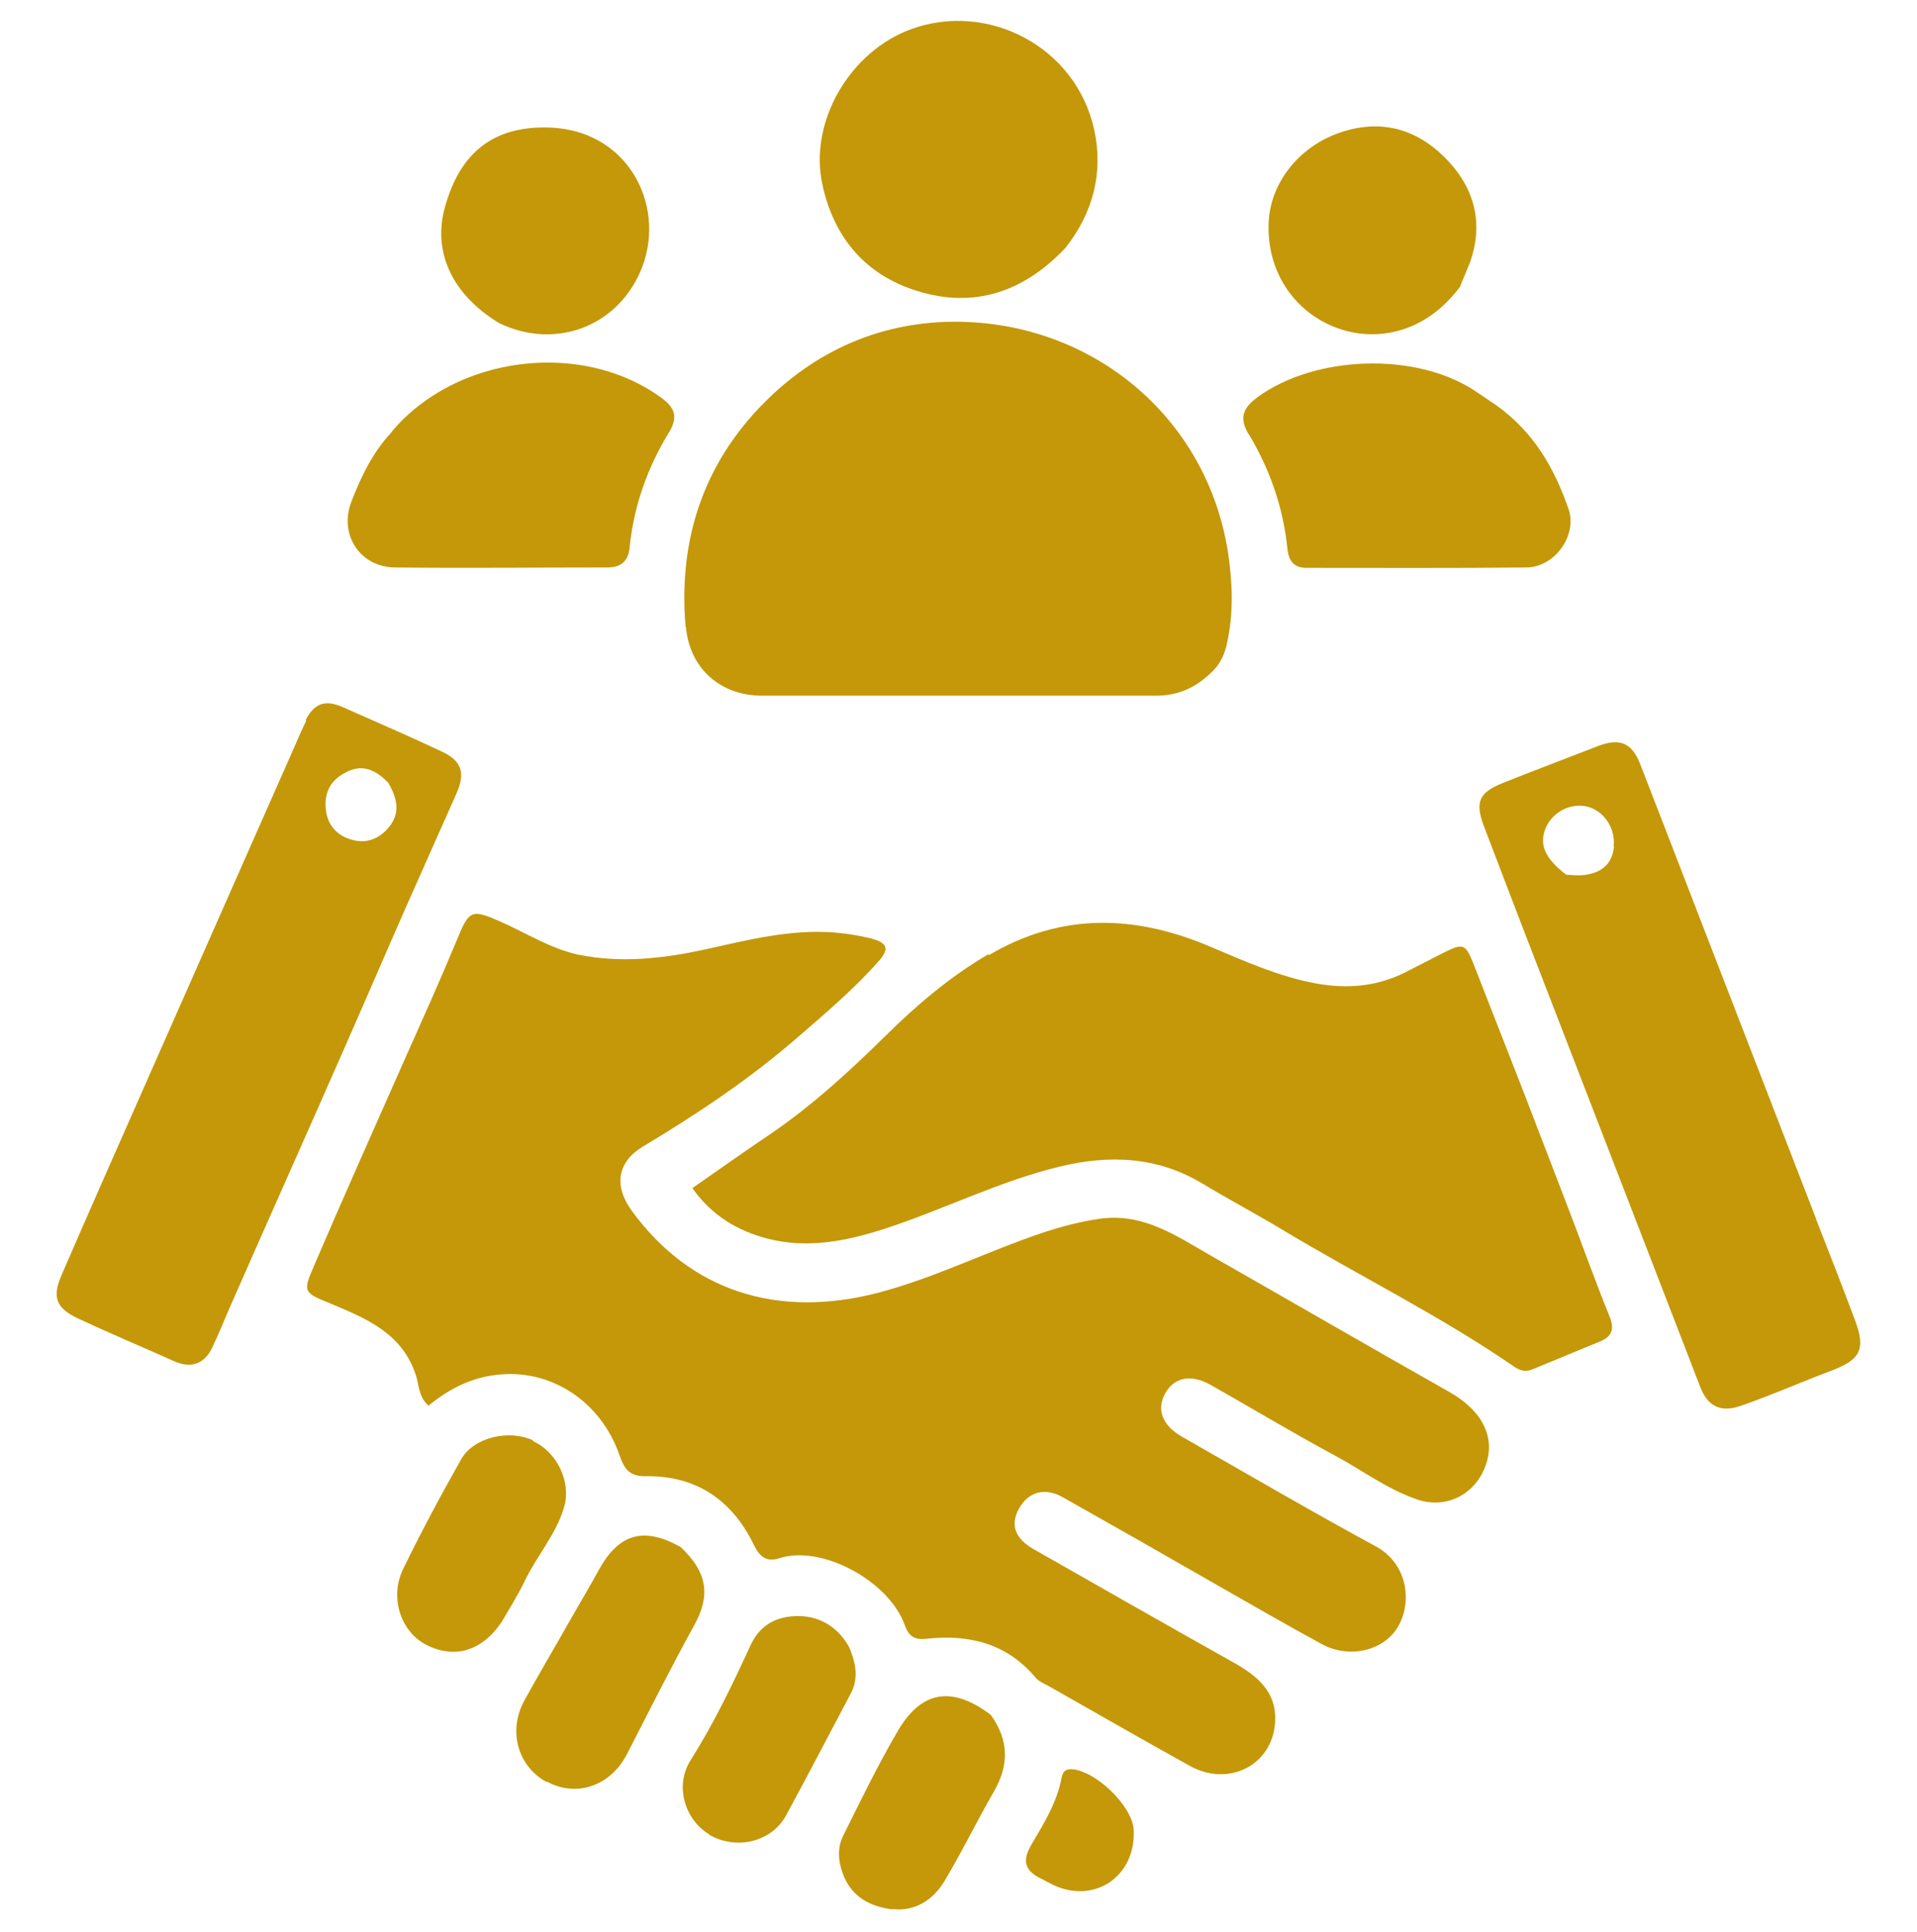
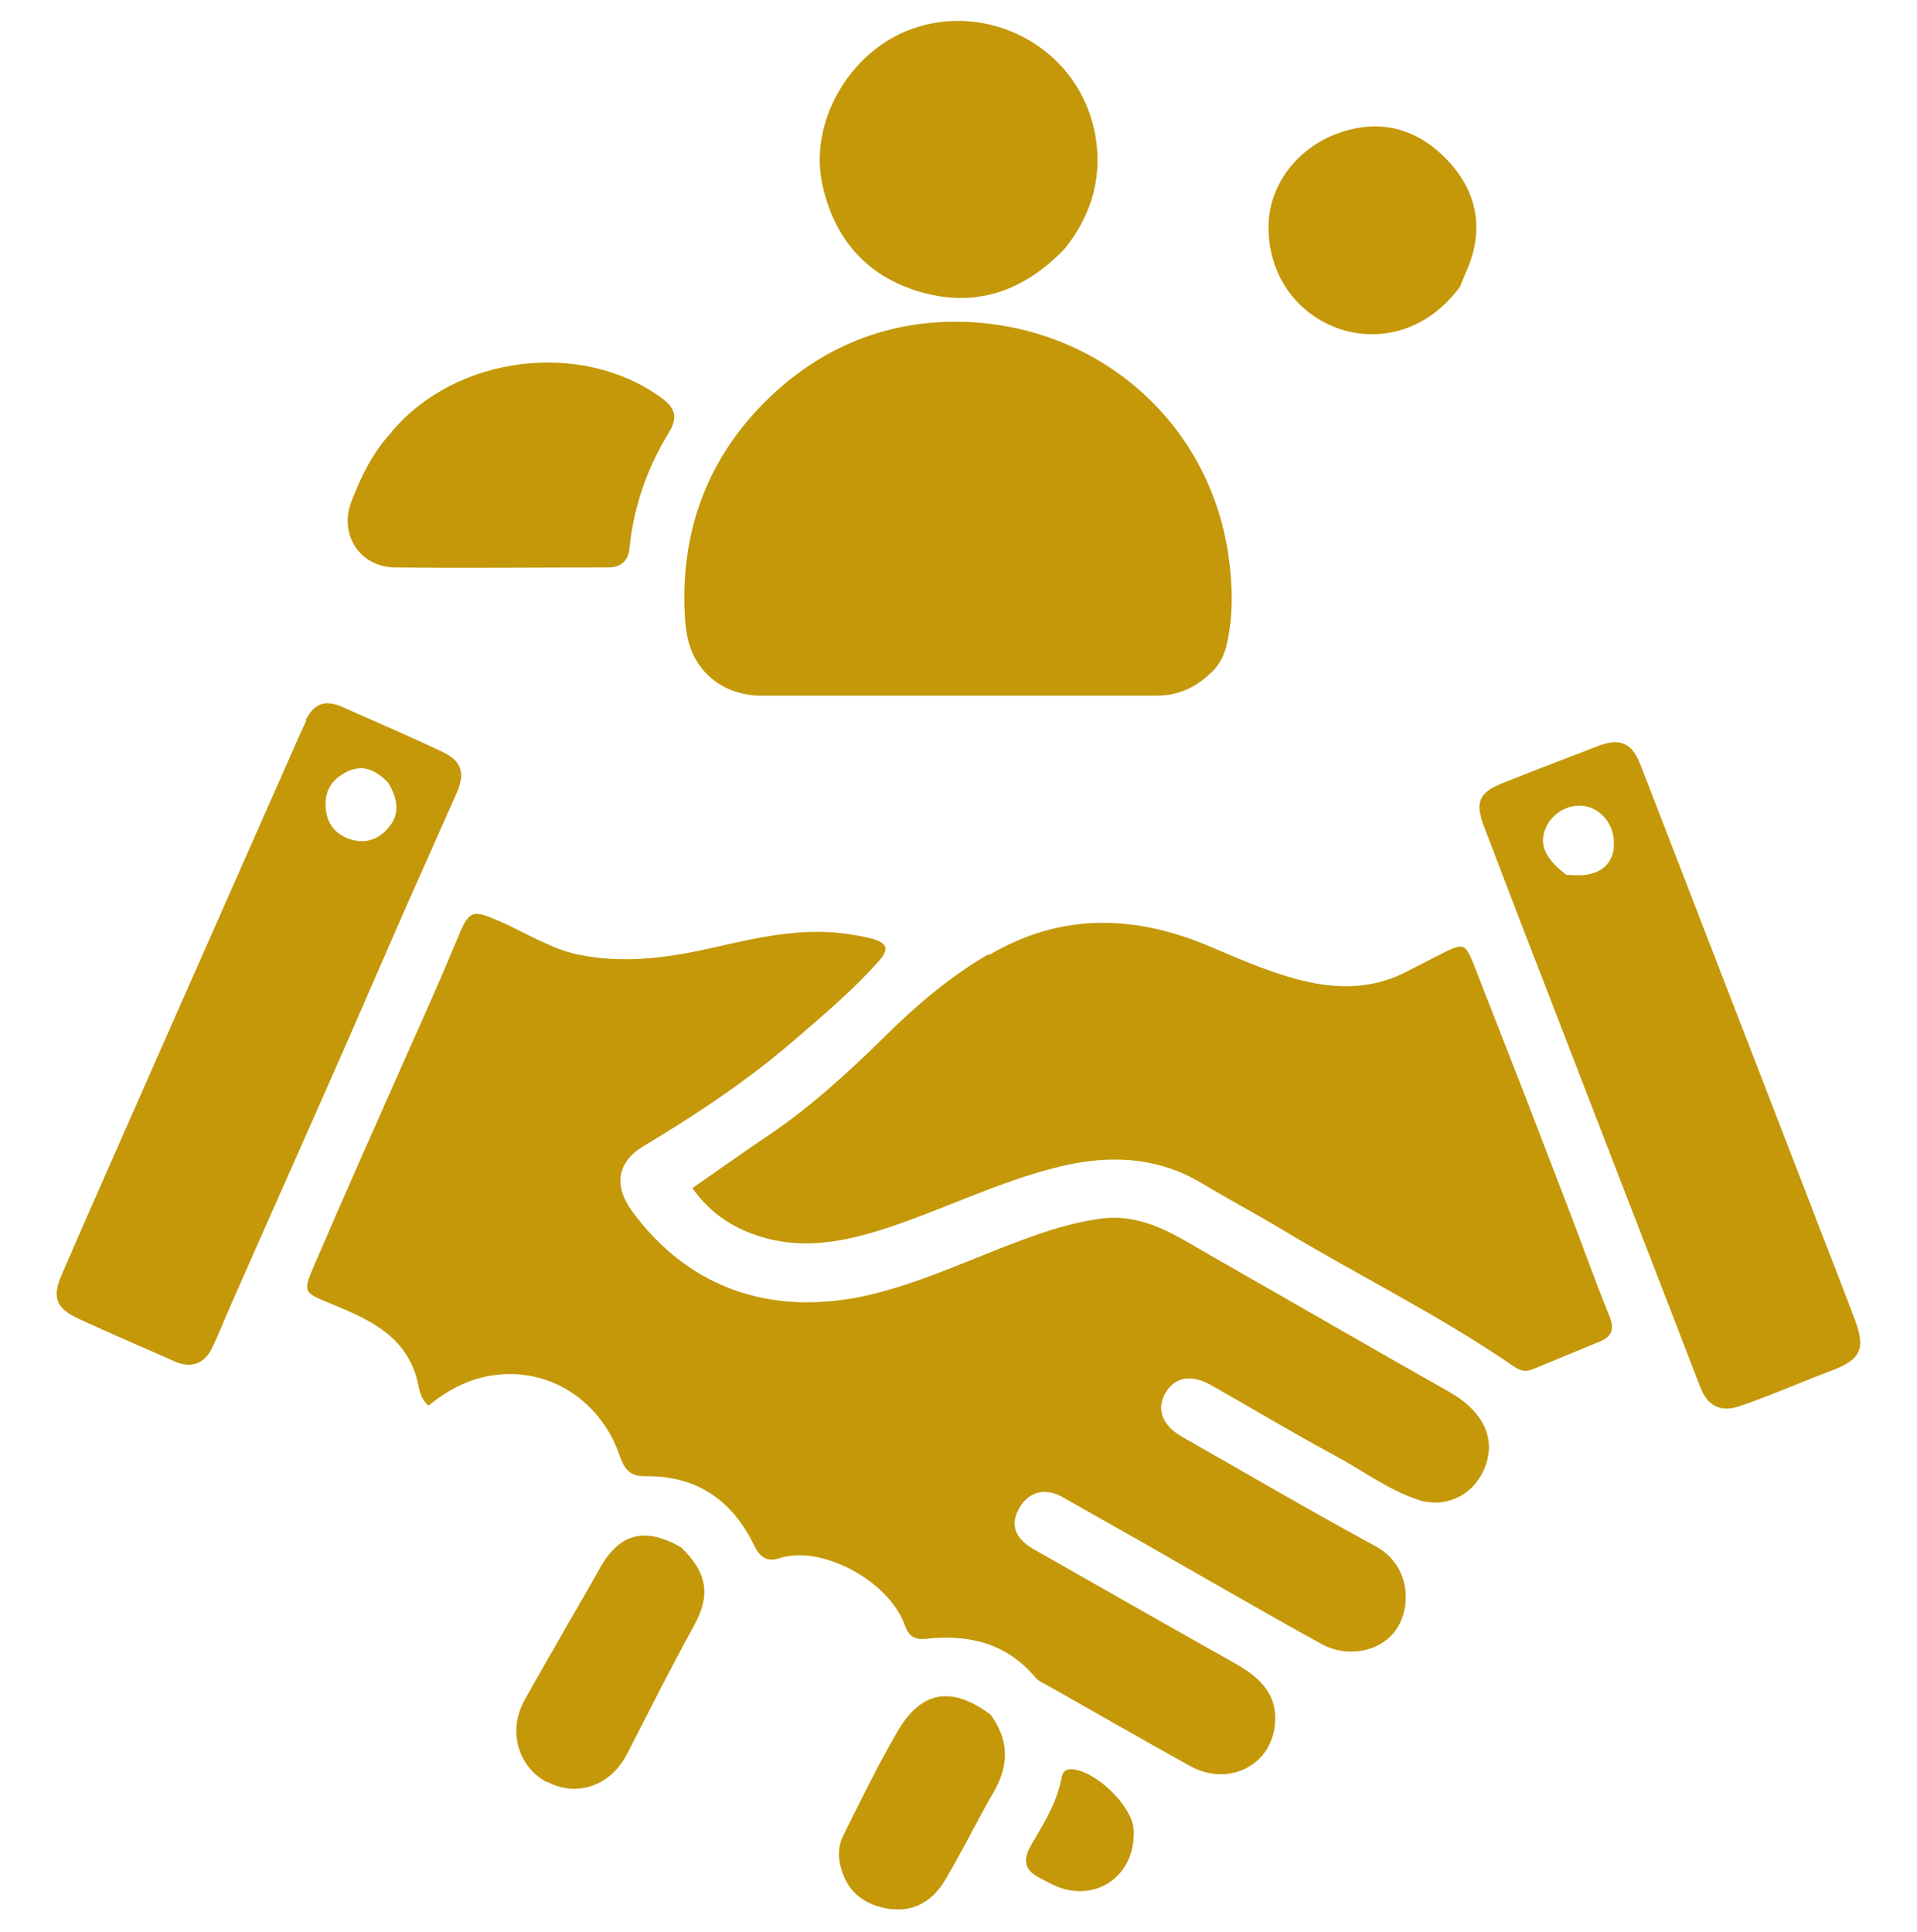
<svg xmlns="http://www.w3.org/2000/svg" width="500" height="504" viewBox="0 0 500 504" fill="none">
  <path d="M380.882 74.56C381.666 72.592 382.549 70.625 383.333 68.658C387.254 57.838 384.313 48.395 376.568 40.821C368.921 33.345 359.607 30.984 349.117 34.722C338.627 38.46 331.176 47.903 330.882 58.428C330.49 70.428 337.058 80.757 347.745 85.183C358.235 89.511 371.764 87.249 380.98 74.56H380.882Z" fill="#C49808" />
-   <path d="M325.686 113.217C331.176 122.365 334.706 132.398 335.784 143.12C336.078 145.972 337.255 148.136 340.686 148.136C359.804 148.136 378.921 148.234 398.039 148.038C405.49 148.038 411.47 139.677 409.117 132.791C405.49 122.365 400.196 112.823 390.294 105.741C388.431 104.463 386.47 103.184 384.608 101.905C369.215 91.774 343.039 92.659 328.039 103.577C324.313 106.331 323.039 108.889 325.686 113.315V113.217Z" fill="#C49808" />
  <path d="M257.745 248.959C247.843 254.762 239.117 262.14 230.98 270.205C221.568 279.452 211.862 288.403 200.882 295.878C194.117 300.403 187.549 305.125 180.588 309.944C185.588 317.027 192.255 321.06 200.196 323.125C210.49 325.781 220.49 323.814 230.392 320.666C245.882 315.65 260.49 308.174 276.372 304.338C289.313 301.19 301.862 301.682 313.627 308.764C320.49 312.895 327.549 316.633 334.411 320.764C354.509 332.863 375.588 343.191 395 356.569C396.47 357.553 397.843 357.946 399.607 357.257C405.49 354.798 411.372 352.438 417.255 349.978C420.392 348.7 421.176 346.831 419.804 343.388C415.98 334.044 412.647 324.502 408.725 314.371C405.098 304.928 401.47 295.485 397.843 286.042C393.333 274.533 388.823 262.926 384.313 251.418C382.157 246.106 381.666 246.008 376.47 248.565C373.137 250.238 369.804 252.008 366.47 253.68C359.019 257.418 351.274 258.008 343.137 256.533C333.627 254.762 324.804 250.828 315.98 247.09C296.274 238.631 276.96 237.942 257.941 249.156L257.745 248.959Z" fill="#C49808" />
  <path d="M178.921 163.677C179.902 174.398 187.941 181.48 198.725 181.48C233.039 181.48 267.352 181.48 301.568 181.48C306.862 181.48 311.47 179.71 315.784 175.579C318.235 173.415 319.509 170.562 320.098 167.513C321.764 159.742 321.47 151.971 320.294 144.102C314.902 109.576 286.372 85.477 252.451 84.002C232.058 83.117 213.921 90.395 199.411 104.953C183.431 120.987 176.862 140.955 178.823 163.578L178.921 163.677Z" fill="#C49808" />
-   <path d="M167.55 69.543C173.726 53.116 163.432 33.148 141.962 33.246C128.922 33.246 120.001 39.443 115.981 54.296C112.844 65.903 118.04 76.92 130.197 84.297C145.099 91.478 161.667 84.986 167.55 69.543Z" fill="#C49808" />
  <path d="M102.158 112.725C97.256 117.939 94.216 124.234 91.668 130.824C88.334 139.382 93.824 147.94 103.04 148.038C121.471 148.235 140.001 148.038 158.432 148.038C162.158 148.038 163.922 146.169 164.217 142.825C165.295 132.103 168.824 122.07 174.413 112.922C176.962 108.791 176.079 106.332 172.354 103.676C151.766 88.725 119.02 92.561 102.158 112.627V112.725Z" fill="#C49808" />
  <path d="M239.314 75.936C253.922 80.461 266.863 76.33 277.843 64.723C285.098 55.575 287.843 45.05 285.392 33.837C280.588 12 257.549 0.393 237.745 7.573C221.863 13.279 210.882 31.574 214.51 48.198C217.549 62.165 225.882 71.805 239.314 75.936Z" fill="#C49808" />
  <path d="M150.882 249.058C143.627 247.484 137.353 243.451 130.686 240.5C122.941 237.057 122.353 237.352 119.118 245.32C115 255.254 110.588 265.091 105.882 275.616C97.843 293.813 89.706 312.01 81.863 330.306C78.922 337.093 79.216 337.192 86.177 340.044C95.588 343.979 105 347.815 108.529 358.93C109.314 361.488 109.216 364.438 111.765 366.701C117.353 362.078 123.627 359.028 130.784 358.537C144.412 357.455 156.863 366.012 161.569 379.586C162.745 383.029 164.118 385.193 168.333 385.095C181.569 384.898 190.98 391.292 196.667 403.095C198.137 406.145 200 407.522 203.137 406.538C214.314 402.8 231.961 412.538 235.98 423.949C237.059 426.9 238.529 427.883 241.765 427.49C252.647 426.309 262.549 428.67 270 437.523C270.784 438.506 272.059 439.097 273.235 439.687C285.588 446.671 297.843 453.753 310.294 460.638C320.294 466.245 331.667 460.638 332.549 449.622C333.235 441.261 327.745 437.031 321.373 433.49C304.02 423.752 286.765 413.915 269.51 404.079C264.706 401.325 263.431 397.685 265.784 393.554C268.137 389.226 272.451 387.947 277.059 390.505C290.686 398.177 304.314 405.948 317.843 413.719C326.765 418.834 335.686 423.949 344.706 428.867C352.059 432.9 361.275 430.539 364.804 424.047C368.137 418.145 367.451 408.112 358.824 403.391C341.765 394.144 325 384.308 308.235 374.767C303.137 371.816 301.569 367.684 303.922 363.455C306.275 359.324 310.588 358.34 315.784 361.291C326.569 367.389 337.157 373.783 348.137 379.685C355.294 383.521 361.863 388.538 369.706 391.193C376.667 393.554 383.726 390.407 386.863 383.816C390.588 375.849 387.255 368.275 377.745 362.963C356.863 351.159 336.176 339.159 315.294 327.257C306.569 322.24 298.137 316.437 287.059 317.912C282.059 318.601 277.157 319.88 272.353 321.453C257.843 326.273 244.118 333.257 229.216 337.192C202.647 344.175 179.902 336.7 164.706 315.748C160.098 309.355 160.98 303.158 167.647 299.125C181.765 290.666 195.49 281.518 207.941 270.698C215.196 264.402 222.549 258.205 229.02 250.926C232.059 247.582 231.569 246.008 227.255 244.828C224.118 244.041 220.882 243.549 217.647 243.254C206.078 242.369 195 245.221 183.922 247.68C173.039 250.041 162.059 251.32 150.98 249.058H150.882Z" fill="#C49808" />
-   <path d="M139.02 375.75C132.746 372.799 123.53 374.963 120.295 380.668C115.001 390.013 109.903 399.554 105.197 409.194C101.569 416.571 104.412 425.325 110.785 428.867C118.236 432.899 125.589 430.932 130.883 423.063C132.942 419.522 135.099 416.079 136.863 412.44C140.001 405.849 145.099 400.243 147.157 393.062C149.02 386.57 145.295 378.799 139.02 375.947V375.75Z" fill="#C49808" />
  <path d="M79.903 187.973C78.824 190.137 77.844 192.399 76.864 194.662C65.099 221.22 53.432 247.778 41.667 274.337C33.138 293.714 24.511 313.092 16.079 332.568C13.53 338.47 14.609 341.224 20.393 343.978C28.628 347.814 37.06 351.356 45.393 355.093C49.805 357.061 53.334 355.88 55.393 351.454C57.158 347.814 58.628 343.978 60.295 340.24C69.903 318.404 79.609 296.665 89.216 274.828C94.805 262.139 100.295 249.352 106.177 235.975C110.491 226.237 114.805 216.597 119.118 206.859C121.373 201.646 120.491 198.498 115.197 196.039C106.667 192.006 97.942 188.268 89.314 184.432C84.805 182.465 81.962 183.448 79.707 187.875L79.903 187.973ZM101.373 204.4C103.726 208.433 104.315 212.171 101.569 215.613C99.413 218.368 96.275 220.04 92.55 219.253C88.432 218.368 85.589 215.81 85.001 211.384C84.511 207.154 85.883 203.81 89.903 201.646C94.413 199.088 97.942 200.76 101.373 204.301V204.4Z" fill="#C49808" />
  <path d="M232.744 498.017C238.627 498.705 243.332 495.656 246.274 490.836C250.881 483.164 254.803 475 259.313 467.229C263.038 460.638 263.332 454.245 258.43 447.359C248.234 439.687 240.195 440.966 233.921 451.982C228.823 460.737 224.411 469.885 219.901 478.934C218.332 482.082 218.627 485.623 219.901 488.967C222.156 494.967 227.156 497.427 232.842 498.115L232.744 498.017Z" fill="#C49808" />
  <path d="M473.628 317.814C463.04 290.469 452.452 263.025 441.864 235.68C437.158 223.483 432.452 211.286 427.746 199.187C425.589 193.777 422.452 192.498 416.962 194.564C408.628 197.81 400.197 200.957 391.864 204.302C385.785 206.761 384.707 209.22 386.962 215.319C391.962 228.401 396.962 241.582 402.06 254.664C415.883 290.469 429.707 326.175 443.53 361.979C445.393 366.701 448.628 368.471 453.53 366.897C455.981 366.11 458.432 365.127 461.569 363.946C466.864 361.881 472.158 359.618 477.452 357.651C485.295 354.7 486.667 352.044 483.824 344.372C480.491 335.519 477.06 326.667 473.628 317.912V317.814ZM420.981 220.729C420.589 225.253 417.844 227.811 412.844 228.303C411.569 228.401 410.197 228.303 408.53 228.204C402.746 223.778 401.275 220.04 403.334 215.614C405.197 211.679 409.805 209.417 413.922 210.4C418.334 211.482 421.373 216.007 420.883 220.729H420.981Z" fill="#C49808" />
  <path d="M142.648 464.769C150.393 468.999 159.314 465.851 163.53 457.588C169.314 446.375 174.903 435.161 180.981 424.145C185.295 416.374 184.707 410.374 177.55 403.587C167.942 398.177 161.373 400.046 156.177 409.587C153.726 414.013 151.177 418.341 148.628 422.768C144.707 429.751 140.589 436.637 136.765 443.621C132.452 451.49 135.001 460.736 142.55 464.867L142.648 464.769Z" fill="#C49808" />
  <path d="M279.412 461.523C277.648 461.523 277.158 462.409 276.863 463.884C275.687 470.081 272.452 475.393 269.314 480.704C267.158 484.245 266.177 487.59 271.667 490.147C272.648 490.639 273.726 491.229 274.707 491.721C285.589 496.836 296.373 489.36 295.687 477.262C295.295 471.065 285.687 461.819 279.412 461.523Z" fill="#C49808" />
-   <path d="M185 478.639C191.961 482.672 201.176 480.606 205 473.622C210.686 463.196 216.176 452.573 221.764 442.048C223.333 439.195 223.627 436.146 222.451 432.31C222.059 431.228 221.764 430.146 221.176 429.162C218.235 424.244 213.627 421.588 208.235 421.588C203.039 421.588 198.431 423.457 195.784 429.162C191.078 439.392 186.176 449.622 180.196 459.065C175.784 465.95 178.725 474.803 185 478.541V478.639Z" fill="#C49808" />
</svg>